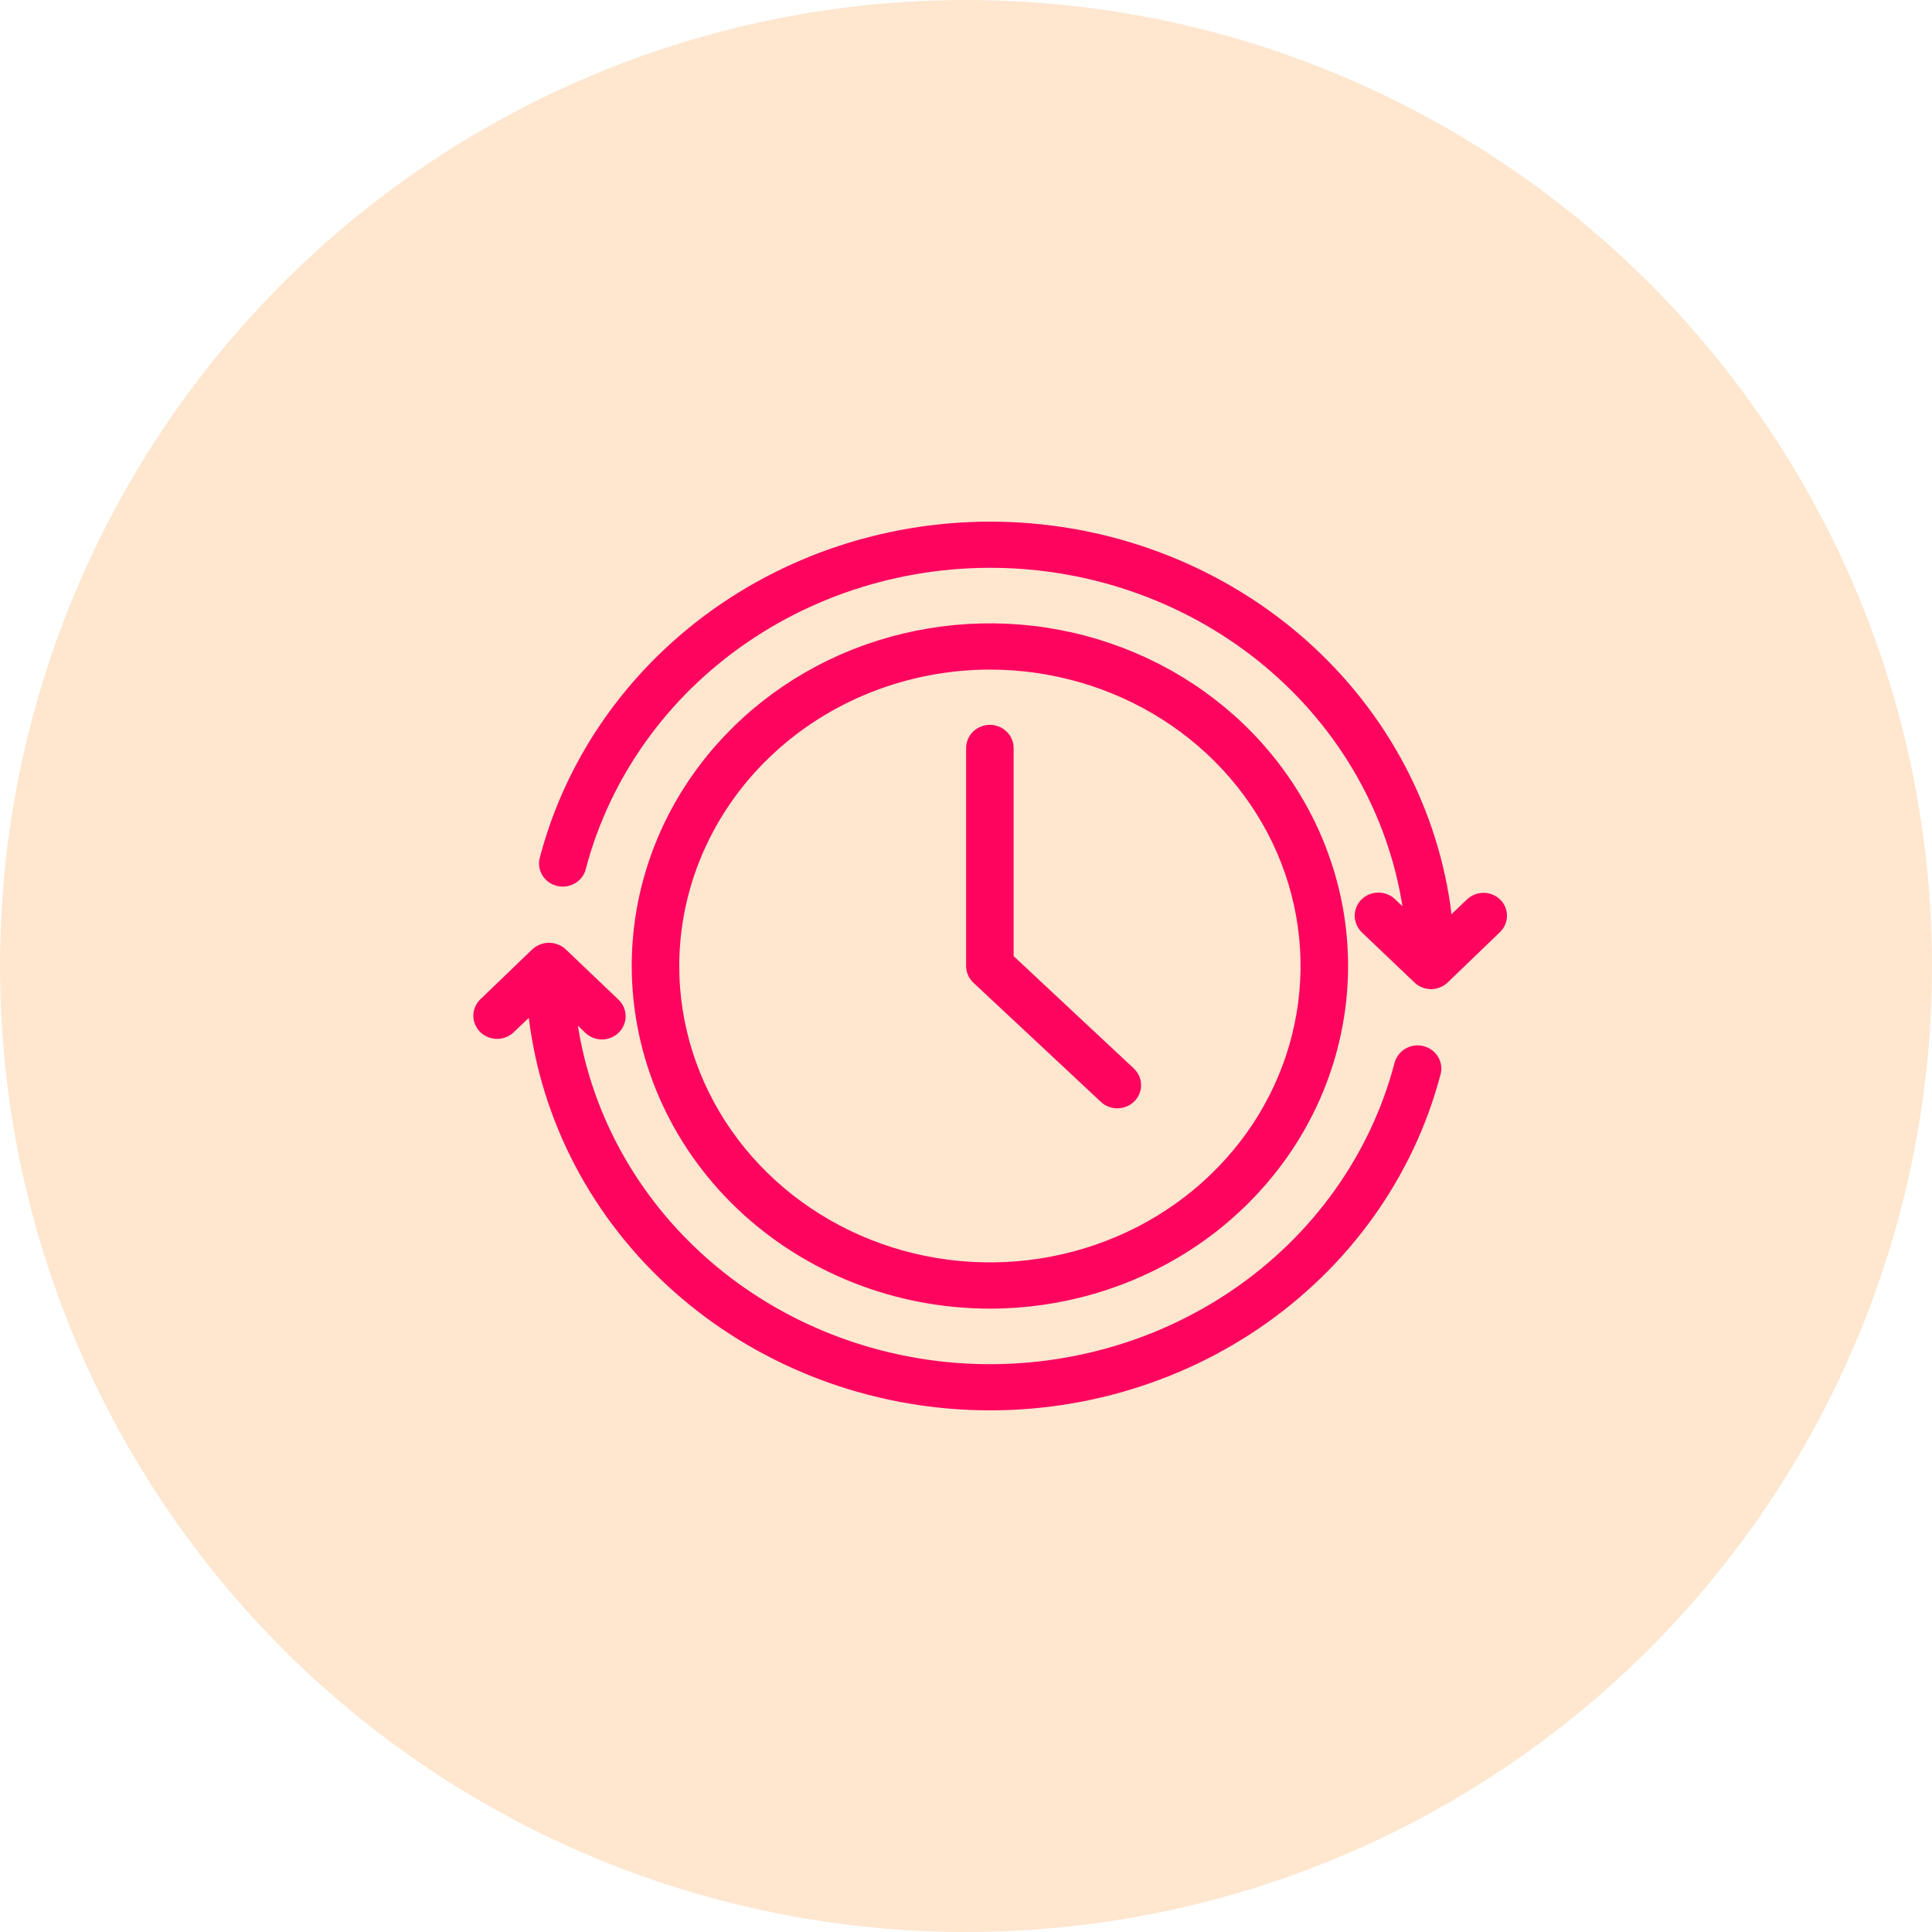
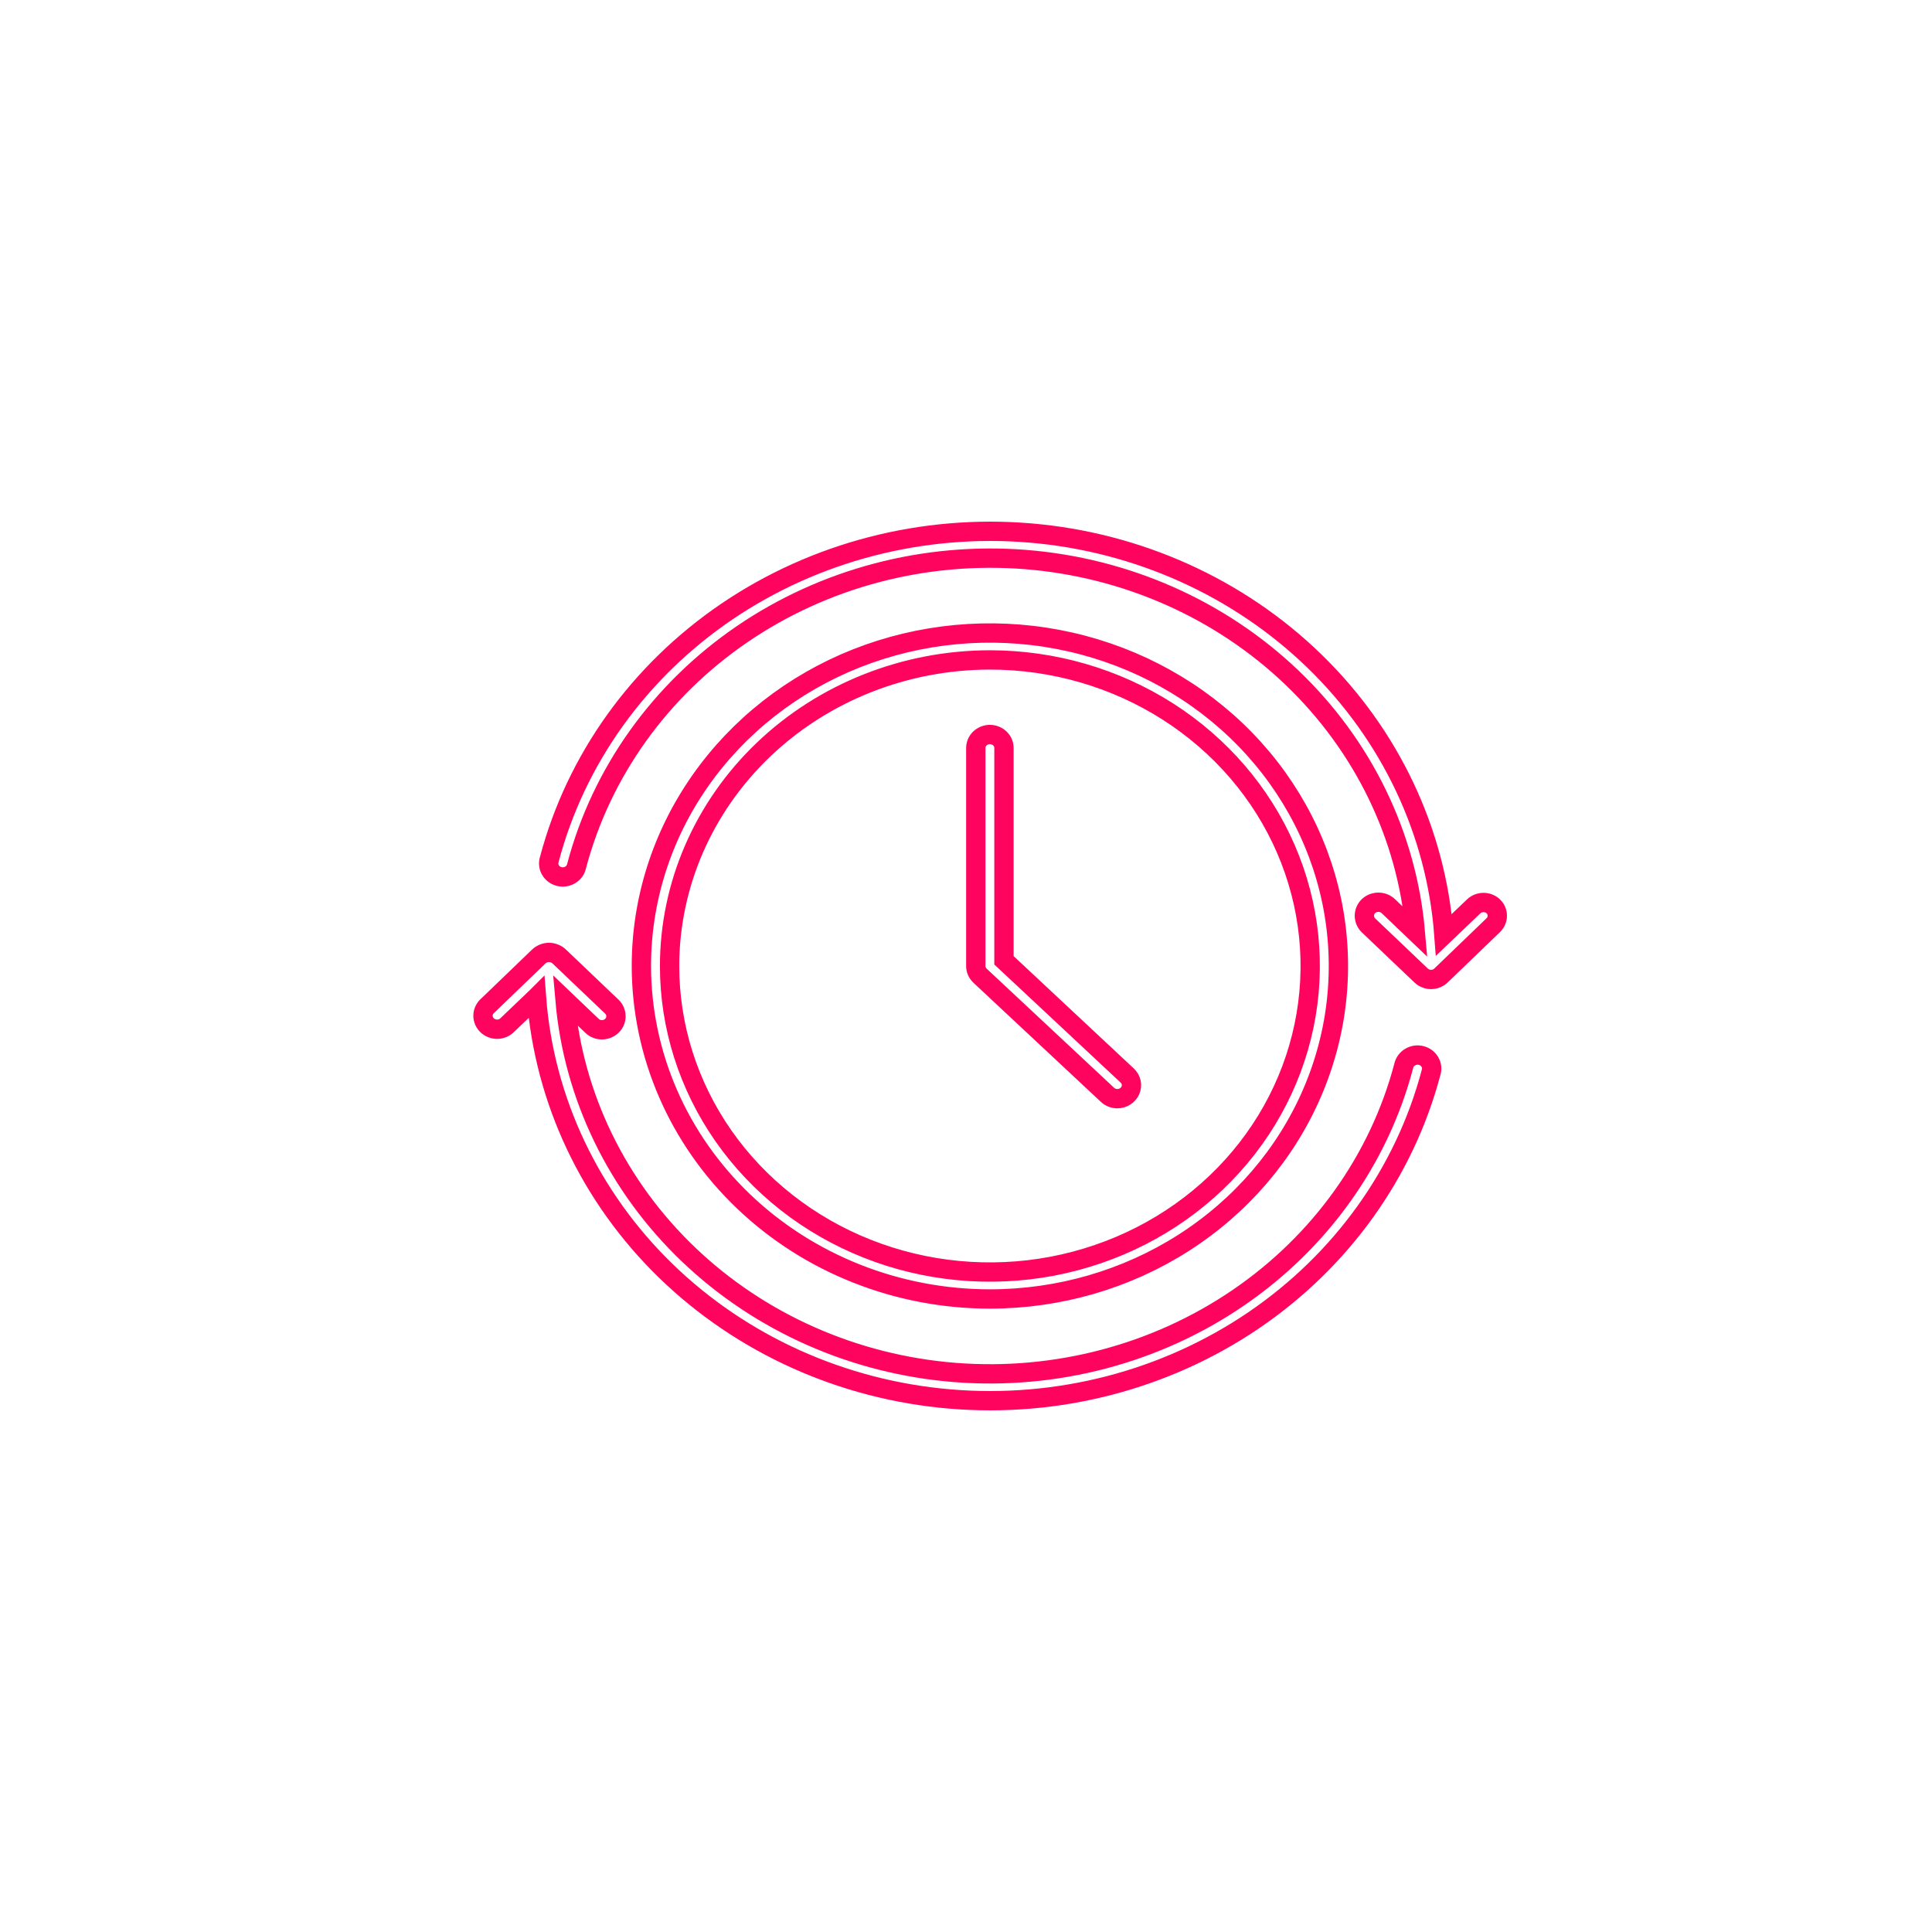
<svg xmlns="http://www.w3.org/2000/svg" width="40" height="40" viewBox="0 0 40 40" fill="none">
  <g id="Group 237088">
-     <circle id="Ellipse 22171" cx="20" cy="20" r="20" fill="#FFE6CF" />
    <g id="Vector">
      <mask id="path-2-outside-1_3752_2944" maskUnits="userSpaceOnUse" x="9" y="10" width="23" height="20" fill="black">
        <rect fill="white" x="9" y="10" width="23" height="20" />
        <path d="M20.494 26.894C21.922 26.894 23.317 26.49 24.503 25.733C25.69 24.975 26.615 23.898 27.161 22.638C27.707 21.379 27.85 19.992 27.572 18.655C27.293 17.318 26.606 16.089 25.597 15.125C24.588 14.161 23.302 13.504 21.902 13.238C20.503 12.972 19.052 13.109 17.733 13.63C16.415 14.152 15.288 15.036 14.495 16.17C13.702 17.303 13.279 18.636 13.279 20C13.281 21.828 14.041 23.581 15.394 24.873C16.747 26.166 18.581 26.893 20.494 26.894ZM20.494 13.663C21.806 13.663 23.088 14.035 24.179 14.731C25.27 15.428 26.12 16.417 26.622 17.575C27.124 18.733 27.255 20.007 26.999 21.236C26.743 22.465 26.112 23.595 25.184 24.481C24.257 25.367 23.075 25.97 21.788 26.215C20.502 26.459 19.168 26.334 17.957 25.854C16.745 25.375 15.709 24.562 14.98 23.52C14.252 22.478 13.863 21.253 13.863 20C13.864 18.32 14.564 16.709 15.807 15.521C17.05 14.333 18.736 13.665 20.494 13.663ZM30.914 18.762C30.941 18.788 30.963 18.818 30.978 18.852C30.992 18.886 31 18.922 31 18.959C31 18.996 30.992 19.032 30.978 19.066C30.963 19.1 30.941 19.131 30.914 19.157L29.835 20.196C29.808 20.222 29.776 20.243 29.74 20.257C29.704 20.272 29.666 20.279 29.628 20.279C29.59 20.279 29.552 20.272 29.518 20.257C29.482 20.244 29.449 20.223 29.422 20.196L28.331 19.157C28.278 19.104 28.248 19.033 28.248 18.959C28.248 18.885 28.278 18.815 28.331 18.762C28.359 18.736 28.391 18.715 28.426 18.701C28.462 18.687 28.5 18.68 28.538 18.68C28.577 18.68 28.615 18.687 28.65 18.701C28.686 18.715 28.718 18.736 28.745 18.762L29.303 19.295C29.13 17.304 28.223 15.437 26.744 14.025C25.265 12.613 23.31 11.748 21.226 11.584C19.142 11.421 17.066 11.968 15.365 13.13C13.664 14.292 12.45 15.993 11.938 17.929C11.931 17.967 11.915 18.002 11.893 18.034C11.871 18.065 11.842 18.092 11.809 18.112C11.775 18.133 11.738 18.146 11.698 18.153C11.659 18.159 11.619 18.157 11.58 18.148C11.542 18.138 11.505 18.122 11.474 18.099C11.442 18.075 11.416 18.046 11.397 18.013C11.377 17.98 11.365 17.943 11.361 17.906C11.357 17.868 11.361 17.83 11.373 17.793C11.921 15.72 13.225 13.901 15.049 12.662C16.874 11.424 19.1 10.847 21.33 11.035C23.559 11.223 25.646 12.164 27.215 13.688C28.785 15.213 29.734 17.222 29.894 19.355L30.513 18.764C30.566 18.714 30.638 18.686 30.713 18.685C30.788 18.685 30.86 18.712 30.914 18.762ZM11.105 20.647L10.486 21.238C10.43 21.286 10.357 21.311 10.283 21.309C10.208 21.306 10.137 21.277 10.085 21.227C10.032 21.176 10.002 21.108 10 21.037C9.998 20.966 10.025 20.896 10.075 20.843L11.154 19.804C11.181 19.778 11.214 19.757 11.249 19.743C11.286 19.727 11.326 19.719 11.366 19.719C11.406 19.719 11.446 19.727 11.483 19.743C11.519 19.756 11.552 19.777 11.579 19.804L12.669 20.843C12.723 20.896 12.753 20.967 12.753 21.041C12.753 21.115 12.723 21.185 12.669 21.238C12.614 21.291 12.539 21.32 12.461 21.321C12.384 21.32 12.31 21.291 12.256 21.238L11.698 20.705C11.871 22.696 12.778 24.563 14.257 25.975C15.736 27.387 17.691 28.252 19.775 28.416C21.858 28.579 23.935 28.032 25.636 26.87C27.337 25.708 28.551 24.007 29.062 22.071C29.07 22.033 29.085 21.998 29.108 21.966C29.13 21.935 29.159 21.908 29.192 21.888C29.226 21.867 29.263 21.854 29.302 21.847C29.342 21.841 29.382 21.843 29.421 21.852C29.459 21.862 29.495 21.878 29.527 21.901C29.558 21.925 29.585 21.954 29.604 21.987C29.623 22.02 29.636 22.057 29.64 22.094C29.644 22.132 29.64 22.17 29.628 22.207C29.079 24.28 27.776 26.099 25.952 27.338C24.127 28.576 21.9 29.153 19.671 28.965C17.441 28.777 15.355 27.836 13.785 26.312C12.216 24.787 11.267 22.778 11.107 20.645L11.105 20.647ZM20.291 20.201C20.263 20.175 20.241 20.144 20.226 20.11C20.21 20.076 20.203 20.039 20.203 20.002V15.486C20.203 15.412 20.233 15.341 20.288 15.289C20.343 15.237 20.417 15.207 20.494 15.207C20.572 15.207 20.646 15.237 20.701 15.289C20.756 15.341 20.786 15.412 20.786 15.486V19.882L23.337 22.267C23.379 22.306 23.407 22.356 23.42 22.41C23.432 22.465 23.426 22.522 23.404 22.573C23.382 22.625 23.344 22.669 23.295 22.7C23.247 22.731 23.189 22.747 23.131 22.747C23.055 22.746 22.982 22.718 22.928 22.666L20.291 20.201Z" />
      </mask>
-       <path d="M20.494 26.894C21.922 26.894 23.317 26.49 24.503 25.733C25.69 24.975 26.615 23.898 27.161 22.638C27.707 21.379 27.85 19.992 27.572 18.655C27.293 17.318 26.606 16.089 25.597 15.125C24.588 14.161 23.302 13.504 21.902 13.238C20.503 12.972 19.052 13.109 17.733 13.63C16.415 14.152 15.288 15.036 14.495 16.17C13.702 17.303 13.279 18.636 13.279 20C13.281 21.828 14.041 23.581 15.394 24.873C16.747 26.166 18.581 26.893 20.494 26.894ZM20.494 13.663C21.806 13.663 23.088 14.035 24.179 14.731C25.27 15.428 26.12 16.417 26.622 17.575C27.124 18.733 27.255 20.007 26.999 21.236C26.743 22.465 26.112 23.595 25.184 24.481C24.257 25.367 23.075 25.97 21.788 26.215C20.502 26.459 19.168 26.334 17.957 25.854C16.745 25.375 15.709 24.562 14.98 23.52C14.252 22.478 13.863 21.253 13.863 20C13.864 18.32 14.564 16.709 15.807 15.521C17.05 14.333 18.736 13.665 20.494 13.663ZM30.914 18.762C30.941 18.788 30.963 18.818 30.978 18.852C30.992 18.886 31 18.922 31 18.959C31 18.996 30.992 19.032 30.978 19.066C30.963 19.1 30.941 19.131 30.914 19.157L29.835 20.196C29.808 20.222 29.776 20.243 29.74 20.257C29.704 20.272 29.666 20.279 29.628 20.279C29.59 20.279 29.552 20.272 29.518 20.257C29.482 20.244 29.449 20.223 29.422 20.196L28.331 19.157C28.278 19.104 28.248 19.033 28.248 18.959C28.248 18.885 28.278 18.815 28.331 18.762C28.359 18.736 28.391 18.715 28.426 18.701C28.462 18.687 28.5 18.68 28.538 18.68C28.577 18.68 28.615 18.687 28.65 18.701C28.686 18.715 28.718 18.736 28.745 18.762L29.303 19.295C29.13 17.304 28.223 15.437 26.744 14.025C25.265 12.613 23.31 11.748 21.226 11.584C19.142 11.421 17.066 11.968 15.365 13.13C13.664 14.292 12.45 15.993 11.938 17.929C11.931 17.967 11.915 18.002 11.893 18.034C11.871 18.065 11.842 18.092 11.809 18.112C11.775 18.133 11.738 18.146 11.698 18.153C11.659 18.159 11.619 18.157 11.58 18.148C11.542 18.138 11.505 18.122 11.474 18.099C11.442 18.075 11.416 18.046 11.397 18.013C11.377 17.98 11.365 17.943 11.361 17.906C11.357 17.868 11.361 17.83 11.373 17.793C11.921 15.72 13.225 13.901 15.049 12.662C16.874 11.424 19.1 10.847 21.33 11.035C23.559 11.223 25.646 12.164 27.215 13.688C28.785 15.213 29.734 17.222 29.894 19.355L30.513 18.764C30.566 18.714 30.638 18.686 30.713 18.685C30.788 18.685 30.86 18.712 30.914 18.762ZM11.105 20.647L10.486 21.238C10.43 21.286 10.357 21.311 10.283 21.309C10.208 21.306 10.137 21.277 10.085 21.227C10.032 21.176 10.002 21.108 10 21.037C9.998 20.966 10.025 20.896 10.075 20.843L11.154 19.804C11.181 19.778 11.214 19.757 11.249 19.743C11.286 19.727 11.326 19.719 11.366 19.719C11.406 19.719 11.446 19.727 11.483 19.743C11.519 19.756 11.552 19.777 11.579 19.804L12.669 20.843C12.723 20.896 12.753 20.967 12.753 21.041C12.753 21.115 12.723 21.185 12.669 21.238C12.614 21.291 12.539 21.32 12.461 21.321C12.384 21.32 12.31 21.291 12.256 21.238L11.698 20.705C11.871 22.696 12.778 24.563 14.257 25.975C15.736 27.387 17.691 28.252 19.775 28.416C21.858 28.579 23.935 28.032 25.636 26.87C27.337 25.708 28.551 24.007 29.062 22.071C29.07 22.033 29.085 21.998 29.108 21.966C29.13 21.935 29.159 21.908 29.192 21.888C29.226 21.867 29.263 21.854 29.302 21.847C29.342 21.841 29.382 21.843 29.421 21.852C29.459 21.862 29.495 21.878 29.527 21.901C29.558 21.925 29.585 21.954 29.604 21.987C29.623 22.02 29.636 22.057 29.64 22.094C29.644 22.132 29.64 22.17 29.628 22.207C29.079 24.28 27.776 26.099 25.952 27.338C24.127 28.576 21.9 29.153 19.671 28.965C17.441 28.777 15.355 27.836 13.785 26.312C12.216 24.787 11.267 22.778 11.107 20.645L11.105 20.647ZM20.291 20.201C20.263 20.175 20.241 20.144 20.226 20.11C20.21 20.076 20.203 20.039 20.203 20.002V15.486C20.203 15.412 20.233 15.341 20.288 15.289C20.343 15.237 20.417 15.207 20.494 15.207C20.572 15.207 20.646 15.237 20.701 15.289C20.756 15.341 20.786 15.412 20.786 15.486V19.882L23.337 22.267C23.379 22.306 23.407 22.356 23.42 22.41C23.432 22.465 23.426 22.522 23.404 22.573C23.382 22.625 23.344 22.669 23.295 22.7C23.247 22.731 23.189 22.747 23.131 22.747C23.055 22.746 22.982 22.718 22.928 22.666L20.291 20.201Z" fill="#FF045F" />
      <path d="M20.494 26.894C21.922 26.894 23.317 26.49 24.503 25.733C25.69 24.975 26.615 23.898 27.161 22.638C27.707 21.379 27.85 19.992 27.572 18.655C27.293 17.318 26.606 16.089 25.597 15.125C24.588 14.161 23.302 13.504 21.902 13.238C20.503 12.972 19.052 13.109 17.733 13.63C16.415 14.152 15.288 15.036 14.495 16.17C13.702 17.303 13.279 18.636 13.279 20C13.281 21.828 14.041 23.581 15.394 24.873C16.747 26.166 18.581 26.893 20.494 26.894ZM20.494 13.663C21.806 13.663 23.088 14.035 24.179 14.731C25.27 15.428 26.12 16.417 26.622 17.575C27.124 18.733 27.255 20.007 26.999 21.236C26.743 22.465 26.112 23.595 25.184 24.481C24.257 25.367 23.075 25.97 21.788 26.215C20.502 26.459 19.168 26.334 17.957 25.854C16.745 25.375 15.709 24.562 14.98 23.52C14.252 22.478 13.863 21.253 13.863 20C13.864 18.32 14.564 16.709 15.807 15.521C17.05 14.333 18.736 13.665 20.494 13.663ZM30.914 18.762C30.941 18.788 30.963 18.818 30.978 18.852C30.992 18.886 31 18.922 31 18.959C31 18.996 30.992 19.032 30.978 19.066C30.963 19.1 30.941 19.131 30.914 19.157L29.835 20.196C29.808 20.222 29.776 20.243 29.74 20.257C29.704 20.272 29.666 20.279 29.628 20.279C29.59 20.279 29.552 20.272 29.518 20.257C29.482 20.244 29.449 20.223 29.422 20.196L28.331 19.157C28.278 19.104 28.248 19.033 28.248 18.959C28.248 18.885 28.278 18.815 28.331 18.762C28.359 18.736 28.391 18.715 28.426 18.701C28.462 18.687 28.5 18.68 28.538 18.68C28.577 18.68 28.615 18.687 28.65 18.701C28.686 18.715 28.718 18.736 28.745 18.762L29.303 19.295C29.13 17.304 28.223 15.437 26.744 14.025C25.265 12.613 23.31 11.748 21.226 11.584C19.142 11.421 17.066 11.968 15.365 13.13C13.664 14.292 12.45 15.993 11.938 17.929C11.931 17.967 11.915 18.002 11.893 18.034C11.871 18.065 11.842 18.092 11.809 18.112C11.775 18.133 11.738 18.146 11.698 18.153C11.659 18.159 11.619 18.157 11.58 18.148C11.542 18.138 11.505 18.122 11.474 18.099C11.442 18.075 11.416 18.046 11.397 18.013C11.377 17.98 11.365 17.943 11.361 17.906C11.357 17.868 11.361 17.83 11.373 17.793C11.921 15.72 13.225 13.901 15.049 12.662C16.874 11.424 19.1 10.847 21.33 11.035C23.559 11.223 25.646 12.164 27.215 13.688C28.785 15.213 29.734 17.222 29.894 19.355L30.513 18.764C30.566 18.714 30.638 18.686 30.713 18.685C30.788 18.685 30.86 18.712 30.914 18.762ZM11.105 20.647L10.486 21.238C10.43 21.286 10.357 21.311 10.283 21.309C10.208 21.306 10.137 21.277 10.085 21.227C10.032 21.176 10.002 21.108 10 21.037C9.998 20.966 10.025 20.896 10.075 20.843L11.154 19.804C11.181 19.778 11.214 19.757 11.249 19.743C11.286 19.727 11.326 19.719 11.366 19.719C11.406 19.719 11.446 19.727 11.483 19.743C11.519 19.756 11.552 19.777 11.579 19.804L12.669 20.843C12.723 20.896 12.753 20.967 12.753 21.041C12.753 21.115 12.723 21.185 12.669 21.238C12.614 21.291 12.539 21.32 12.461 21.321C12.384 21.32 12.31 21.291 12.256 21.238L11.698 20.705C11.871 22.696 12.778 24.563 14.257 25.975C15.736 27.387 17.691 28.252 19.775 28.416C21.858 28.579 23.935 28.032 25.636 26.87C27.337 25.708 28.551 24.007 29.062 22.071C29.07 22.033 29.085 21.998 29.108 21.966C29.13 21.935 29.159 21.908 29.192 21.888C29.226 21.867 29.263 21.854 29.302 21.847C29.342 21.841 29.382 21.843 29.421 21.852C29.459 21.862 29.495 21.878 29.527 21.901C29.558 21.925 29.585 21.954 29.604 21.987C29.623 22.02 29.636 22.057 29.64 22.094C29.644 22.132 29.64 22.17 29.628 22.207C29.079 24.28 27.776 26.099 25.952 27.338C24.127 28.576 21.9 29.153 19.671 28.965C17.441 28.777 15.355 27.836 13.785 26.312C12.216 24.787 11.267 22.778 11.107 20.645L11.105 20.647ZM20.291 20.201C20.263 20.175 20.241 20.144 20.226 20.11C20.21 20.076 20.203 20.039 20.203 20.002V15.486C20.203 15.412 20.233 15.341 20.288 15.289C20.343 15.237 20.417 15.207 20.494 15.207C20.572 15.207 20.646 15.237 20.701 15.289C20.756 15.341 20.786 15.412 20.786 15.486V19.882L23.337 22.267C23.379 22.306 23.407 22.356 23.42 22.41C23.432 22.465 23.426 22.522 23.404 22.573C23.382 22.625 23.344 22.669 23.295 22.7C23.247 22.731 23.189 22.747 23.131 22.747C23.055 22.746 22.982 22.718 22.928 22.666L20.291 20.201Z" stroke="#FF045F" stroke-width="0.4" mask="url(#path-2-outside-1_3752_2944)" />
    </g>
  </g>
</svg>